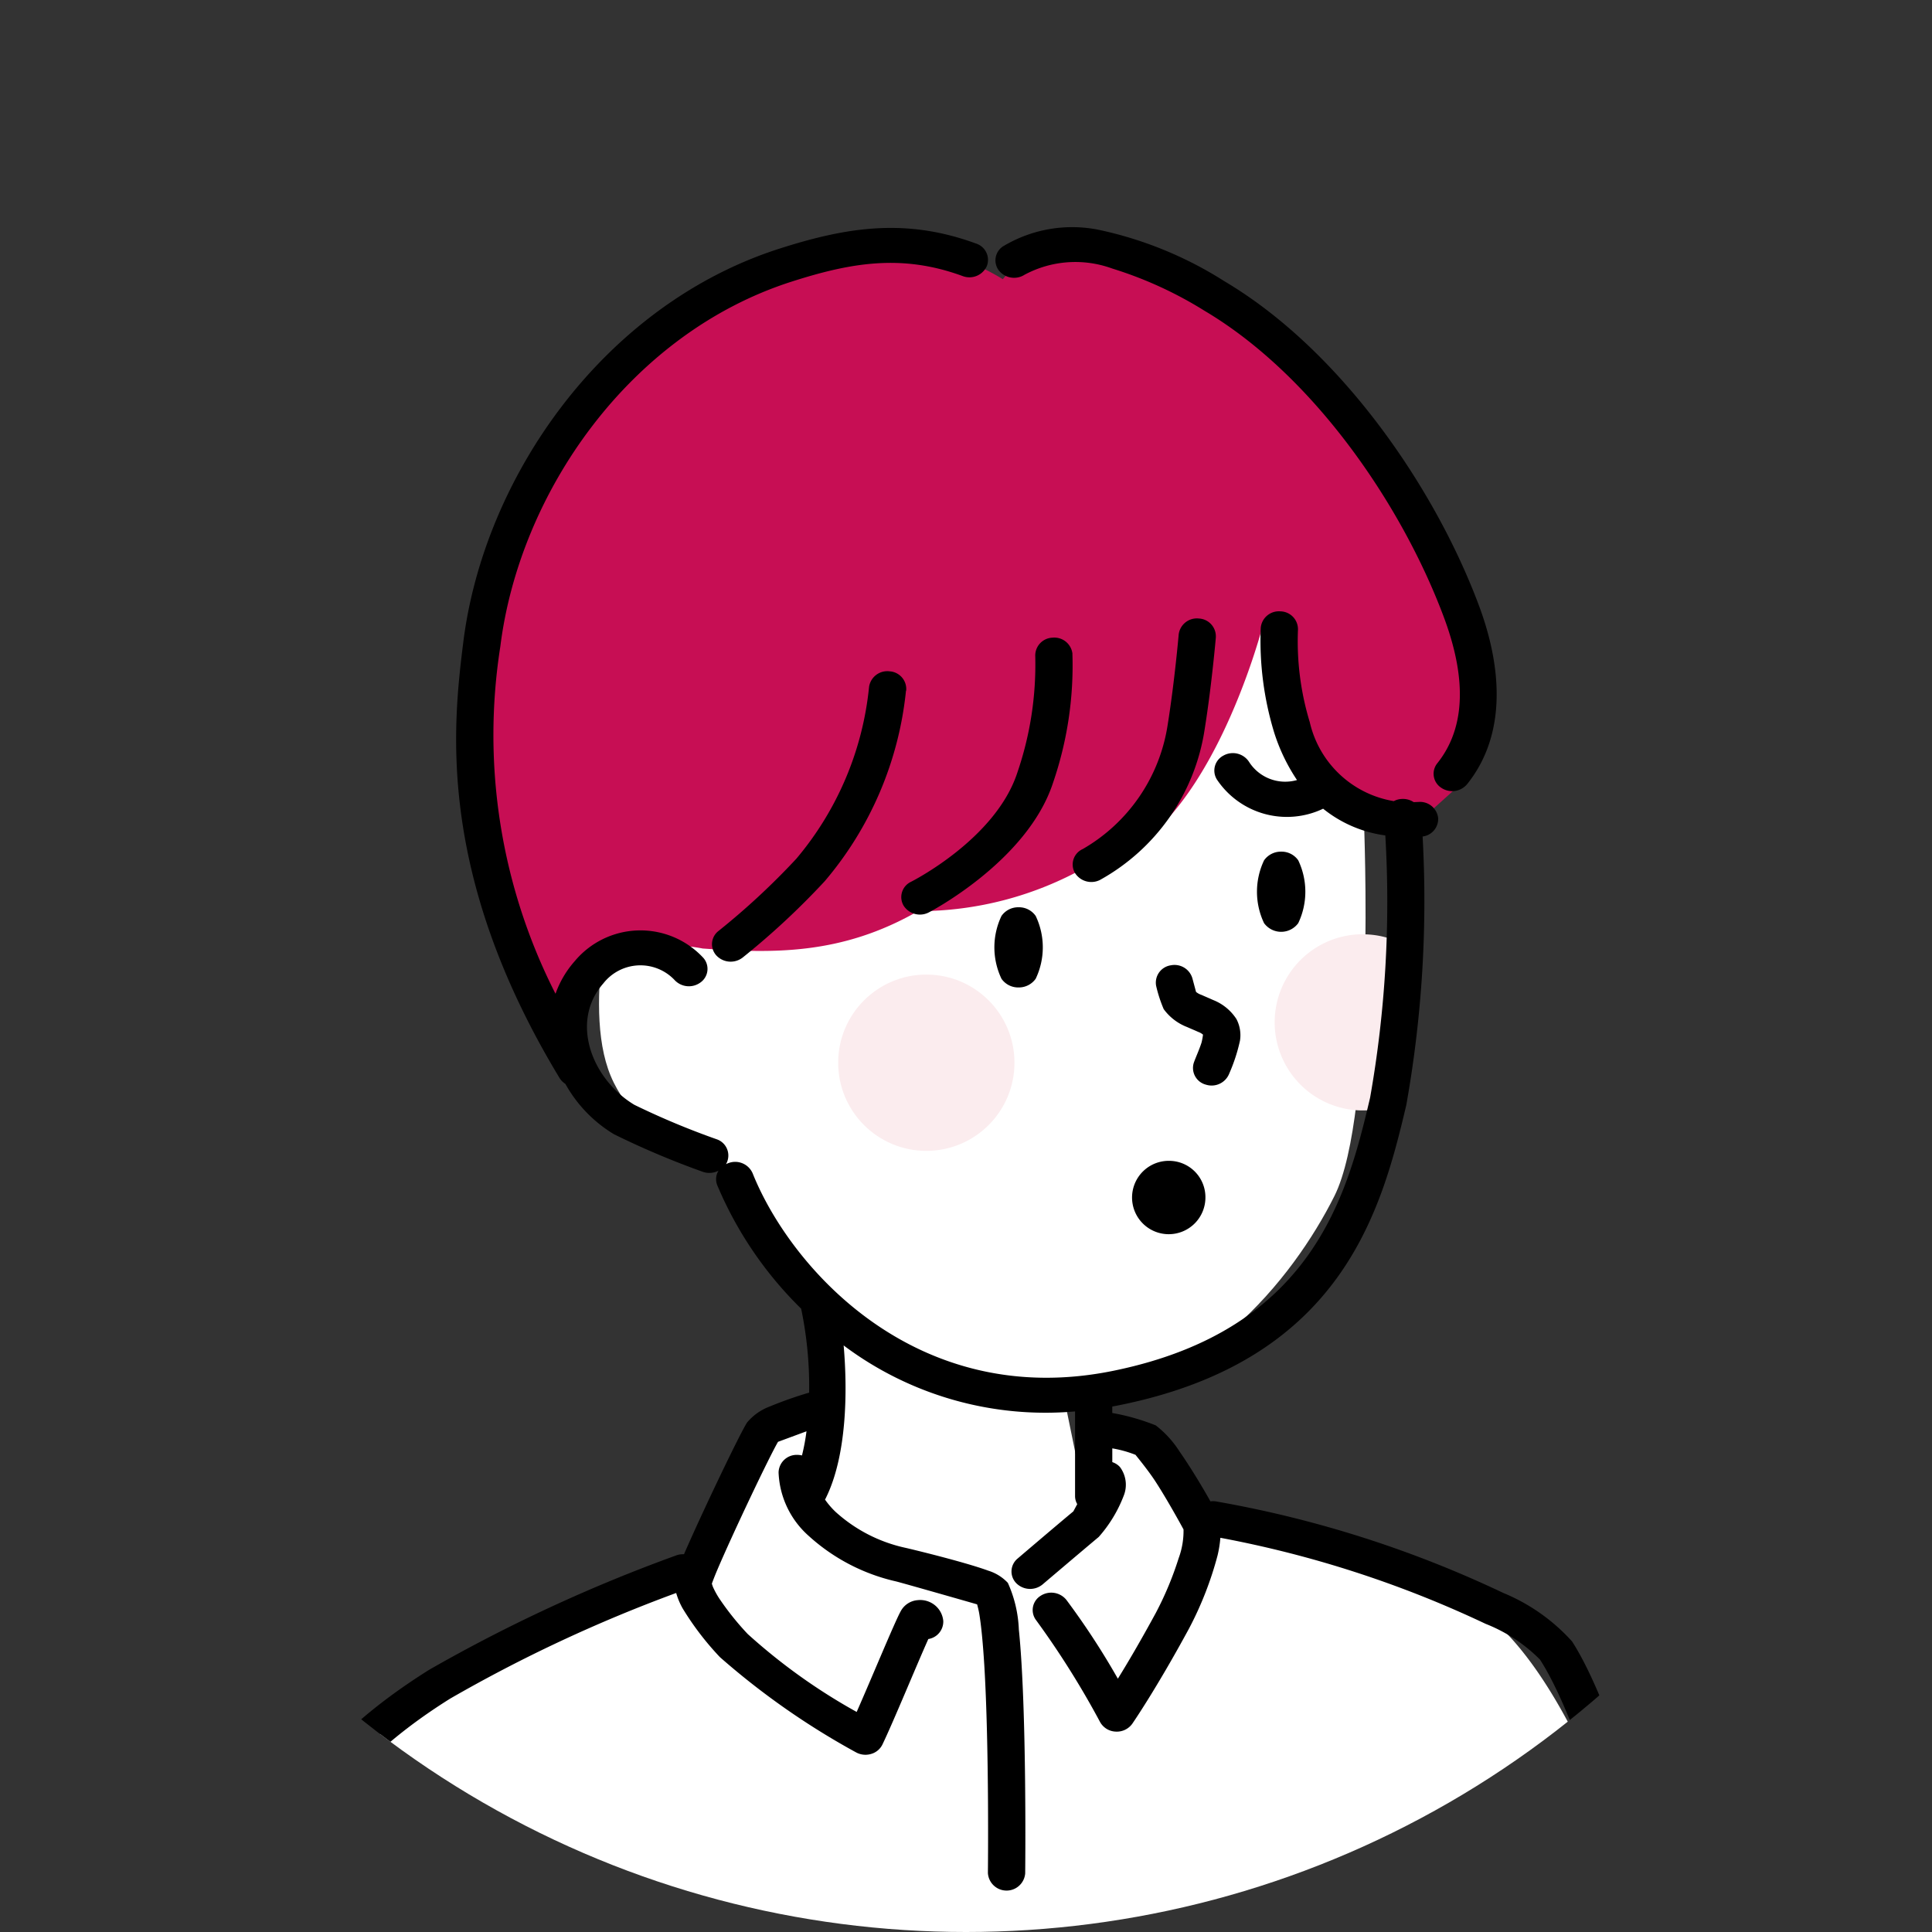
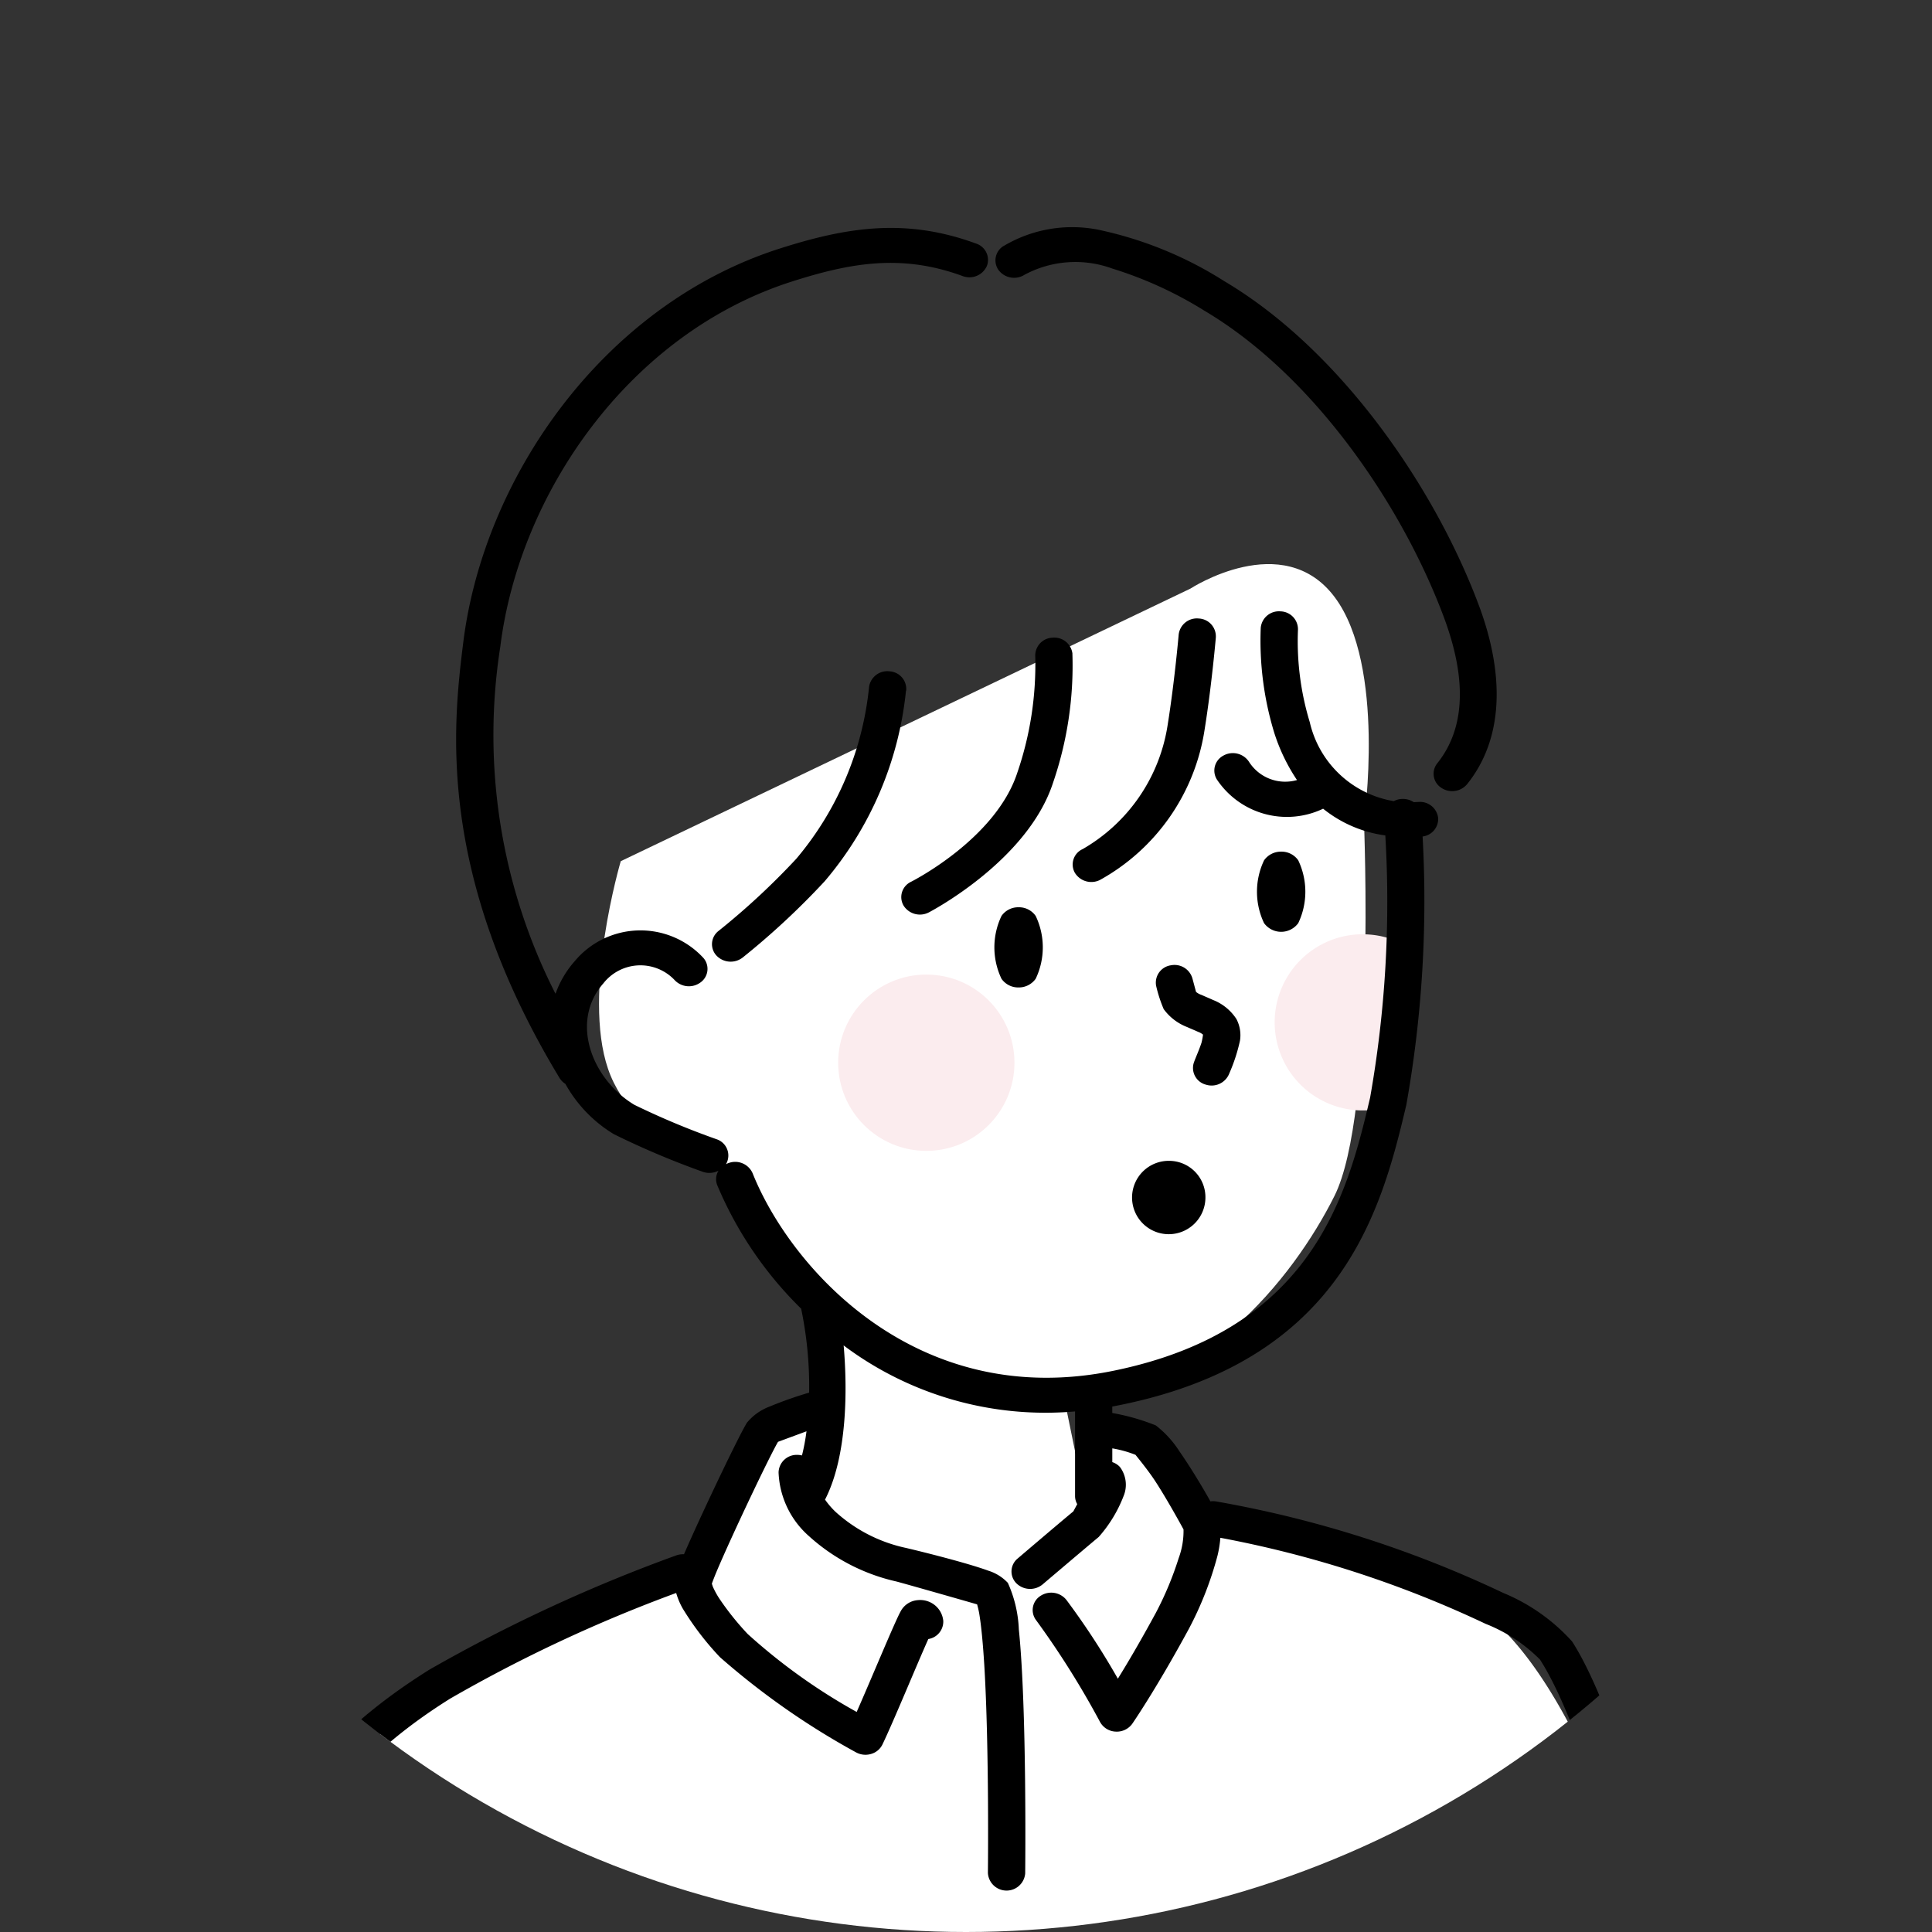
<svg xmlns="http://www.w3.org/2000/svg" width="80" height="80" viewBox="0 0 80 80">
  <rect x="0" y="0" width="80" height="80" fill="#333333" stroke="none" />
  <defs>
    <clipPath id="clip-path">
      <circle id="楕円形_52" data-name="楕円形 52" cx="40" cy="40" r="40" transform="translate(193 1544)" fill="none" />
    </clipPath>
  </defs>
  <g id="マスクグループ_34" data-name="マスクグループ 34" transform="translate(-193 -1544)" clip-path="url(#clip-path)">
    <g id="_レイヤー_1-2" transform="translate(200.433 1553.419)">
      <g id="グループ_843" data-name="グループ 843" transform="translate(0.004 -0.001)">
        <path id="パス_638" data-name="パス 638" d="M89.081,63.346s.495,12.08-1.222,15.516-5.676,8.385-11.207,8.3l1,4.883-3.724,4.3-8.79-4.666s2.19-4.383,1.219-8.565l-3.486-5.3S58.861,76.754,57.78,73.6s.526-8.6.526-8.6L81.895,53.713s3.83-2.5,5.97.349,1.217,9.284,1.217,9.284h0Z" transform="translate(-40.039 -38.758)" fill="#fff" fill-rule="evenodd" />
-         <path id="パス_639" data-name="パス 639" d="M65.551,3.185s2.992-3.96,7.657-.026S83.983,11.092,84.6,18.821c0,0,1.094,4.178,0,5.181s-1.839,1.653-1.839,1.653c-1.4,1.307-6.665-3.37-6.407-8.279,0,0-2.388,9.525-7.355,10.144a14.131,14.131,0,0,1-6.962,1.833C58.85,31.183,56,31.1,53.12,30.9c0,0-3.782-.791-5.351,1.219a2.628,2.628,0,0,0,0,3.57,25.786,25.786,0,0,1-3.92-12.684C43.6,15.619,47.444,8.469,47.444,8.469s10.693-9.9,18.1-5.285h0Z" transform="translate(-31.461 -1.042)" fill="#c70e54" fill-rule="evenodd" />
        <path id="パス_640" data-name="パス 640" d="M34.837,193.363s-7.169-2.719-7.407-3.655a9.363,9.363,0,0,1,.51-3.277s-2.288.056-2.894,1.637l-2.537,4.645L11.2,198.423s-8.418,5.584-8.5,14.564L2.05,232.322,6.444,240.4,4.468,268.845l7.353,1.275s25.253,4.015,43.546-6.375l1.665-1.407-1.755-21.5s9.508-.227,10.349-7.462a43.85,43.85,0,0,0-.159-12.823s-3.457-21.332-10.1-26.191c0,0-6.15-3.711-11.189-3.854l-3.066-3.529-1.928-.315.377,3s-2.661,4.536-4.72,3.7h0Z" transform="translate(-1.509 -137.118)" fill="#fff" fill-rule="evenodd" />
        <path id="パス_641" data-name="パス 641" d="M44.815,893.406l-.114,4.806-3.558,2.156L37.3,898.62l.233-5.92,7.282.706Z" transform="translate(-26.661 -656.576)" fill="#fff" fill-rule="evenodd" />
-         <path id="パス_642" data-name="パス 642" d="M121.264,872.17l-.2,5.869-3.261,1.373-4.055-.733-.172-6.261,7.684-.249Z" transform="translate(-81.174 -641.476)" fill="#fff" fill-rule="evenodd" />
        <path id="パス_643" data-name="パス 643" d="M39.115,583.261s5.936,6.644,15.4-.444C57.889,549.86,60.7,516.667,62.1,482.9a66.314,66.314,0,0,1-17.849,5.912c-9.472,1.524-23.448-.942-27.421-1.248l.828,18.9.011,6.864.542,10.014.833,44.141,1.69,22.766s9.5,3.357,13.434-1.563l5.563-73.948-.614,68.525h0Z" transform="translate(-12.379 -355.17)" fill="#c70e54" fill-rule="evenodd" />
        <circle id="楕円形_53" data-name="楕円形 53" cx="3.65" cy="3.65" r="3.65" transform="translate(27.27 30.937)" fill="#fbecee" />
        <path id="パス_644" data-name="パス 644" d="M162.98,110.66a3.624,3.624,0,0,1,2.063.64c-.106,1.487-.344,2.952-.548,4.433-.093.669-.175,1.338-.267,2a3.648,3.648,0,1,1-1.248-7.076Z" transform="translate(-113.988 -81.39)" fill="#fbecee" />
        <path id="パス_645" data-name="パス 645" d="M99.154,116.81a3.634,3.634,0,1,0,3.634,3.634,3.637,3.637,0,0,0-3.634-3.634Z" transform="translate(-68.282 -85.913)" fill="none" fill-rule="evenodd" />
        <path id="パス_646" data-name="パス 646" d="M161.074,104.95a3.634,3.634,0,1,0,3.634,3.634,3.637,3.637,0,0,0-3.634-3.634Z" transform="translate(-112.545 -77.19)" fill="none" fill-rule="evenodd" />
        <path id="パス_647" data-name="パス 647" d="M15.563,31.719a23.61,23.61,0,0,1-2.279-14.363C14.07,11.011,18.616,4.4,25.339,2.245c2.465-.791,4.574-1.156,7.088-.233a.791.791,0,0,0,1-.407.709.709,0,0,0-.435-.936c-2.889-1.063-5.318-.7-8.153.209C17.567,3.208,12.6,10.326,11.749,17.187c-.421,3.391-1.139,9.557,3.986,18.029a.75.75,0,0,0,.243.246,5.617,5.617,0,0,0,2.01,2.084A34.489,34.489,0,0,0,21.661,39.1a.812.812,0,0,0,.659-.045.669.669,0,0,0-.051.608,15.641,15.641,0,0,0,3.472,5.108,15.823,15.823,0,0,1,.331,3.476,16.286,16.286,0,0,0-1.651.582,2.23,2.23,0,0,0-.922.659c-.317.495-1.9,3.812-2.609,5.451a.831.831,0,0,0-.336.053A65.42,65.42,0,0,0,10.344,59.72C5.278,62.894,1.295,67.531.613,78.1.294,83.041-.546,89.559.548,95.219a16.3,16.3,0,0,0,3.641,7.919l-1.64,28.8a.737.737,0,0,0,.642.751s.266.042.76.114l-.014-.466C5.1,167.059,7.591,235.235,7.591,235.235a.728.728,0,0,0,.469.64,18.852,18.852,0,0,0,2.3.68.611.611,0,0,0-.062.246l-.263,3.991a.725.725,0,0,0-.15.037.746.746,0,0,0-.466.45c-.384,1.082-.973,2.158-1.292,3.267a4.825,4.825,0,0,0,.384,3.954.743.743,0,0,0,.427.341s18.5,5.991,26.849,5.171c1.75-.172,2.465-.852,2.6-1.566a1.8,1.8,0,0,0-.158-1.079,5.27,5.27,0,0,0-1.066-1.452c-2.443-2.5-8.535-5.957-12.767-7.88a17.79,17.79,0,0,0-4.15-1.481c-.025,0-.054-.005-.079-.005a3.458,3.458,0,0,0-.746.1.7.7,0,0,0,.11-.354l.093-3.724a12.255,12.255,0,0,0,3.853-1.852.71.71,0,0,0,.3-.516l5.14-64.418-.82,59.426a.716.716,0,0,0,.407.645,20.109,20.109,0,0,0,3.223,1.3l-.048,4.769-.034.008a.77.77,0,0,0-.478.328c-1.431,2.225-1.252,5.036-.469,7.4a.746.746,0,0,0,.466.463S48.623,250.19,57,249.735a4.983,4.983,0,0,0,2.095-.479,1.581,1.581,0,0,0,.794-1.992,4.473,4.473,0,0,0-.953-1.492c-3.209-3.592-14.1-9.35-16.909-9.99a2.589,2.589,0,0,0-.862-.132.731.731,0,0,0,.048-.235l.107-4.314a.7.7,0,0,0-.065-.307,11.476,11.476,0,0,0,3.907-2.682.7.7,0,0,0,.17-.389c3.429-35.153,7.885-64.058,8.849-99.444a.715.715,0,0,0-.04-.246q.861-.417,1.691-.846a.715.715,0,0,0,.4-.659s-.554-13.077-1.066-21.488a.7.7,0,0,0-.13-.362c3.4-.685,6.194-1.69,7.5-3.052,1.917-2,2.683-5.369,2.793-9.022A68.091,68.091,0,0,0,63.8,78.687c-.5-2.672-3.525-16.093-6.138-20.139a7.882,7.882,0,0,0-2.85-2.008,46.294,46.294,0,0,0-11.9-3.79.79.79,0,0,0-.223,0c-.322-.577-.828-1.418-1.278-2.063a4.249,4.249,0,0,0-.987-1.084,9.1,9.1,0,0,0-1.8-.513v-.267c.139-.026.277-.053.416-.082,9.095-1.886,10.726-8.02,11.758-12.4a48.167,48.167,0,0,0,.676-11.122.734.734,0,0,0,.645-.754.755.755,0,0,0-.814-.677l-.2.008a.806.806,0,0,0-.495-.132.763.763,0,0,0-.328.09,4.286,4.286,0,0,1-3.48-3.269,11.508,11.508,0,0,1-.489-3.825.741.741,0,0,0-.724-.764.755.755,0,0,0-.817.677,13.051,13.051,0,0,0,.554,4.335,7.677,7.677,0,0,0,.947,1.973,1.776,1.776,0,0,1-1.99-.759.8.8,0,0,0-1.057-.254.7.7,0,0,0-.271.989,3.486,3.486,0,0,0,4.4,1.211,5.2,5.2,0,0,0,2.575,1.106A46.574,46.574,0,0,1,49.3,36.033c-.936,3.973-2.341,9.594-10.585,11.3-8.19,1.7-13.423-4.264-14.984-8.171a.788.788,0,0,0-.992-.423.678.678,0,0,0-.11.048c.017-.032.034-.063.048-.1a.71.71,0,0,0-.441-.934,32.269,32.269,0,0,1-3.4-1.423c-1.744-1.045-2.691-3.428-1.284-5.031a1.949,1.949,0,0,1,2.935-.151.809.809,0,0,0,1.086.114.689.689,0,0,0,.122-1.013,3.546,3.546,0,0,0-5.335.138,4.075,4.075,0,0,0-.786,1.333h0ZM20.132,242h0a17.224,17.224,0,0,1,3.59,1.338c4.071,1.852,9.954,5.155,12.3,7.557a3.761,3.761,0,0,1,.777,1.029c.051.116.113.214.057.3a.566.566,0,0,1-.269.164,3.713,3.713,0,0,1-.964.2c-7.523.738-23.5-4.245-25.882-5a3.57,3.57,0,0,1-.127-2.653,20.87,20.87,0,0,1,.93-2.341c1.023.579,1.462.725,4.979,1.661a.812.812,0,0,0,.741-.169,7.2,7.2,0,0,1,3.862-2.071h0Zm21.523-4.814-.042-.005c2.542.521,13.053,6.076,16.131,9.522a3.613,3.613,0,0,1,.613.87.493.493,0,0,1,.074.336c-.031.082-.13.119-.249.169a4.094,4.094,0,0,1-1.278.222c-7.472.407-22.342-4.552-24.842-5.409a7.558,7.558,0,0,1,.085-5.269,5.227,5.227,0,0,0,1.527.41,27.965,27.965,0,0,1,3.7.759.812.812,0,0,0,.741-.169c1.917-1.7,3.135-1.547,3.373-1.473q.1.028.161.04h0Zm-29.812-.336h0v.04l-.3,4.56a17.556,17.556,0,0,0,3.992,1.293,10.64,10.64,0,0,1,2.929-1.8.725.725,0,0,1-.475-.682l.082-3.343a19.1,19.1,0,0,1-6.231-.069h0Zm27.92-5.518a13.472,13.472,0,0,1-6.5.212l-.051,4.92a4.918,4.918,0,0,0,.7.143,28.6,28.6,0,0,1,3.466.688,7.582,7.582,0,0,1,2.462-1.423.682.682,0,0,1-.184-.484l.1-4.055h0ZM52.615,128.75c-7.008,3.206-15.218,5.666-22.292,5.851A169.276,169.276,0,0,1,5.5,133.022l-.025-.725c1.108,33.018,3.412,96.3,3.633,102.411a18.458,18.458,0,0,0,9.259.7.791.791,0,0,1,.512-.167.9.9,0,0,1,.119.011,10.95,10.95,0,0,0,3.257-1.487c.464-5.8,6.921-86.75,6.977-87.446a.72.72,0,0,1,.042-.19.741.741,0,0,1,.2-.291l.008-.008a.793.793,0,0,1,.325-.164.866.866,0,0,1,.221-.021h.008a.829.829,0,0,1,.218.04.8.8,0,0,1,.311.19l.008.008a.712.712,0,0,1,.175.3.625.625,0,0,1,.023.193l-1.136,82.4c8.227,3.894,13.265-.532,14.167-1.428,3.407-34.846,7.817-63.561,8.806-98.608h0Zm-23.96-27.5a84.246,84.246,0,0,1-11.9,4.047,23.973,23.973,0,0,1-6.983.82,6.7,6.7,0,0,1-3.483-1.087c-.221-.159-.433-.323-.639-.489L4.127,131.372a170.957,170.957,0,0,0,26.153,1.785c7.814-.2,17.045-3.285,24.378-7.02-.1-2.357-.588-13.535-1.046-21.015a.694.694,0,0,1,.014-.188,132.782,132.782,0,0,1-20.137,1.259.778.778,0,0,1-.554-.235.694.694,0,0,1-.2-.54s.085-1.114.141-2.56a21.384,21.384,0,0,1-4.224-1.611h0ZM27.5,46.285c.164,1.87.141,4.571-.746,6.345l-.025.045a3.321,3.321,0,0,0,.438.51,6.293,6.293,0,0,0,2.853,1.479c.226.048,2.474.59,3.469.955a1.863,1.863,0,0,1,.811.505,5.178,5.178,0,0,1,.455,1.931c.339,3.269.263,10.1.263,10.1a.774.774,0,0,1-1.544-.016s.059-5.163-.15-8.615c-.054-.862-.122-1.616-.212-2.145-.023-.127-.057-.265-.085-.365-.577-.167-3.147-.9-3.356-.95a8.006,8.006,0,0,1-3.613-1.881,3.7,3.7,0,0,1-1.252-2.634.749.749,0,0,1,.769-.725.826.826,0,0,1,.2.024,8.521,8.521,0,0,0,.187-1l-1.179.436c-.384.661-1.883,3.819-2.513,5.3-.1.233-.192.476-.226.571a1.251,1.251,0,0,0,.045.138,3.429,3.429,0,0,0,.271.492,11.506,11.506,0,0,0,1.168,1.457,24.212,24.212,0,0,0,4.512,3.227c.639-1.447,1.583-3.743,1.823-4.169a.873.873,0,0,1,.7-.46.966.966,0,0,1,.673.177.951.951,0,0,1,.39.682.732.732,0,0,1-.619.751c-.478,1.063-1.436,3.4-1.9,4.367a.75.75,0,0,1-.469.391.814.814,0,0,1-.625-.066,31.183,31.183,0,0,1-5.634-3.941,11.964,11.964,0,0,1-1.544-2.018,2.957,2.957,0,0,1-.269-.64,60.726,60.726,0,0,0-9.36,4.375c-4.75,2.976-8.411,7.356-9.05,17.264C1.84,83.033,1,89.418,2.069,94.965c.687,3.555,2.166,6.763,5.168,8.924a5.162,5.162,0,0,0,2.66.791,22.335,22.335,0,0,0,6.48-.78,82.676,82.676,0,0,0,11.594-3.941.842.842,0,0,1,.062-.077.8.8,0,0,1,.721-.246c4.3-1.8,7.876-3.563,9.281-4.269A18.046,18.046,0,0,1,36.868,88l-22.557,4.5a.777.777,0,0,1-.916-.555.727.727,0,0,1,.594-.857l.127-.026a13.884,13.884,0,0,0-1.476-.878A6.609,6.609,0,0,1,10.4,88.411a1.312,1.312,0,0,1-.24-1.37,1.144,1.144,0,0,1,.068-.13.7.7,0,0,1-.178-.508,2.147,2.147,0,0,1,.891-1.653.685.685,0,0,1-.082-.571,2.209,2.209,0,0,1,1.733-1.494,3.457,3.457,0,0,1,1.069-.066.819.819,0,0,1,.15-.1c.093-2.931.025-4.446.054-4.687a.762.762,0,0,1,.854-.637.733.733,0,0,1,.679.8c-.028.233.042,1.677-.04,4.462a11.944,11.944,0,0,1,2.711.8,16.17,16.17,0,0,1,5.247,3.283c.277.341,1.114.86,1.611,1.357a2.1,2.1,0,0,1,.574.9l12-2.394a.8.8,0,0,1,.656.153.706.706,0,0,1,.274.579q-.034.9-.02,1.685l7.769-1.531a.808.808,0,0,1,.226-.013,14.338,14.338,0,0,1,3.455.807,8.023,8.023,0,0,1,3.084,1.952c-.266-9.893-.144-20.29-.144-20.29a.774.774,0,0,1,1.544.016s-.127,11.062.172,21.205a.744.744,0,0,1-.749.741.9.9,0,0,1-.209-.021.724.724,0,0,1-.2.108L34.437,98.98c.1,1.986-.031,4.536-.107,5.787a124.348,124.348,0,0,0,19.332-1.3c3.472-.608,6.426-1.455,7.712-2.8,1.716-1.793,2.3-4.833,2.4-8.1a66.528,66.528,0,0,0-1.5-13.625c-.489-2.605-3.393-15.7-5.94-19.642a6.551,6.551,0,0,0-2.25-1.479A44.986,44.986,0,0,0,43.1,54.258a4.731,4.731,0,0,1-.119.741A14.3,14.3,0,0,1,41.8,58.019c-1.363,2.515-2.346,3.936-2.346,3.936a.787.787,0,0,1-.69.328.772.772,0,0,1-.647-.4,35.806,35.806,0,0,0-2.643-4.208.693.693,0,0,1,.172-1.008.807.807,0,0,1,1.077.161,31.346,31.346,0,0,1,2.132,3.264c.4-.643.941-1.563,1.572-2.724a13.613,13.613,0,0,0,.947-2.269,3.246,3.246,0,0,0,.2-1.188c-.09-.167-.679-1.243-1.165-1.989-.3-.463-.78-1.042-.823-1.1a4.749,4.749,0,0,0-.961-.267v.569a.746.746,0,0,1,.314.2,1.222,1.222,0,0,1,.153,1.206,5.575,5.575,0,0,1-1.029,1.693c-.653.545-2.324,1.965-2.324,1.965a.81.81,0,0,1-1.088-.048.693.693,0,0,1,.051-1.021s1.64-1.4,2.31-1.955l.161-.3a.663.663,0,0,1-.09-.339v-3.5A13.926,13.926,0,0,1,27.51,46.3h0Zm5.4,53.129c-.786.354-1.62.722-2.491,1.1a21.752,21.752,0,0,0,2.5.86c.011-.656.008-1.328-.011-1.955Zm5.572-9.144c.271,3.563,1.218,5.015,1.218,5.015a.791.791,0,0,1,.059.106l11.922-4.528a6.566,6.566,0,0,0-2.395-1.452,12.616,12.616,0,0,0-2.906-.7s-6.9,1.36-7.9,1.555ZM12.566,84.245a3.46,3.46,0,0,1,1.182.2,23.117,23.117,0,0,1,4.933,2.814.688.688,0,0,1,.057,1.018.811.811,0,0,1-1.091.053,20.941,20.941,0,0,0-4.455-2.539,1.232,1.232,0,0,0-1.535.376,3.473,3.473,0,0,1,.924.042,9.533,9.533,0,0,1,4.492,2.436.688.688,0,0,1,.02,1.021A.81.81,0,0,1,16,89.688a7.92,7.92,0,0,0-3.723-2.058,2.146,2.146,0,0,0-.58.016,5.249,5.249,0,0,0,1.719,1.288,9.873,9.873,0,0,1,2.33,1.576.747.747,0,0,1,.136.19l8.083-1.613a3.737,3.737,0,0,0-.379-.4A19,19,0,0,1,22.074,87.4a11.485,11.485,0,0,0-3.212-2.177c.348.249.724.526,1.136.838a.691.691,0,0,1,.116,1.016.809.809,0,0,1-1.086.108,19.944,19.944,0,0,0-5.012-3.021,1.862,1.862,0,0,0-1.071-.082,1.014,1.014,0,0,0-.382.164h0ZM41,38.649a1.519,1.519,0,1,0,1.481,1.518A1.506,1.506,0,0,0,41,38.649Zm1.091-7-.141-.526a.771.771,0,0,0-.9-.571.726.726,0,0,0-.611.846,5.655,5.655,0,0,0,.314.968,2.159,2.159,0,0,0,.97.743c.153.069.311.132.458.2a.639.639,0,0,1,.2.114,2.626,2.626,0,0,1-.062.333c-.1.307-.243.614-.319.831a.714.714,0,0,0,.5.907.784.784,0,0,0,.97-.466,7.153,7.153,0,0,0,.441-1.352,1.436,1.436,0,0,0-.147-.9,2.04,2.04,0,0,0-.967-.788c-.155-.071-.319-.138-.475-.209a.7.7,0,0,1-.232-.127h0Zm-7.348-3.5a.844.844,0,0,0-.707.36,3.021,3.021,0,0,0,0,2.6.841.841,0,0,0,.707.36.855.855,0,0,0,.71-.36,3.021,3.021,0,0,0,0-2.6.842.842,0,0,0-.71-.36h0Zm-4.653-8.969a.733.733,0,0,0-.679-.8.764.764,0,0,0-.857.635,13.037,13.037,0,0,1-3.014,7.126,29.99,29.99,0,0,1-3.217,2.986.692.692,0,0,0-.093,1.018.811.811,0,0,0,1.088.087,31.494,31.494,0,0,0,3.4-3.163,14.42,14.42,0,0,0,3.364-7.888h0Zm15.529,6.666a.852.852,0,0,0-.71.36,3.027,3.027,0,0,0,0,2.6.877.877,0,0,0,1.416,0,3.027,3.027,0,0,0,0-2.6.841.841,0,0,0-.707-.36ZM36.975,17.65a.756.756,0,0,0-.828-.664.74.74,0,0,0-.712.775,13.783,13.783,0,0,1-.741,4.809c-.9,2.769-4.407,4.526-4.407,4.526a.7.7,0,0,0-.308.979.8.8,0,0,0,1.046.288s4.088-2.111,5.148-5.375a14.937,14.937,0,0,0,.8-5.335h0Zm5.937-.68a.739.739,0,0,0-.707-.778.758.758,0,0,0-.831.661s-.167,1.928-.452,3.714A7.183,7.183,0,0,1,37.4,25.739a.7.7,0,0,0-.331.973.8.8,0,0,0,1.04.309,8.592,8.592,0,0,0,4.34-6.24c.294-1.833.464-3.812.464-3.812h0ZM34.123.767a.694.694,0,0,0-.206,1,.806.806,0,0,0,1.071.193A4.451,4.451,0,0,1,38.621,1.7a16.324,16.324,0,0,1,3.825,1.751c4.523,2.682,8.173,8.052,9.9,12.665.755,2.013,1.12,4.341-.263,6.07a.691.691,0,0,0,.155,1.01.807.807,0,0,0,1.08-.145c1.691-2.113,1.405-4.952.483-7.411C51.97,10.744,48.069,5.075,43.271,2.229A15.839,15.839,0,0,0,38.078.1a5.548,5.548,0,0,0-3.955.669h0Z" transform="translate(-0.004 0.001)" fill-rule="evenodd" />
      </g>
    </g>
  </g>
</svg>